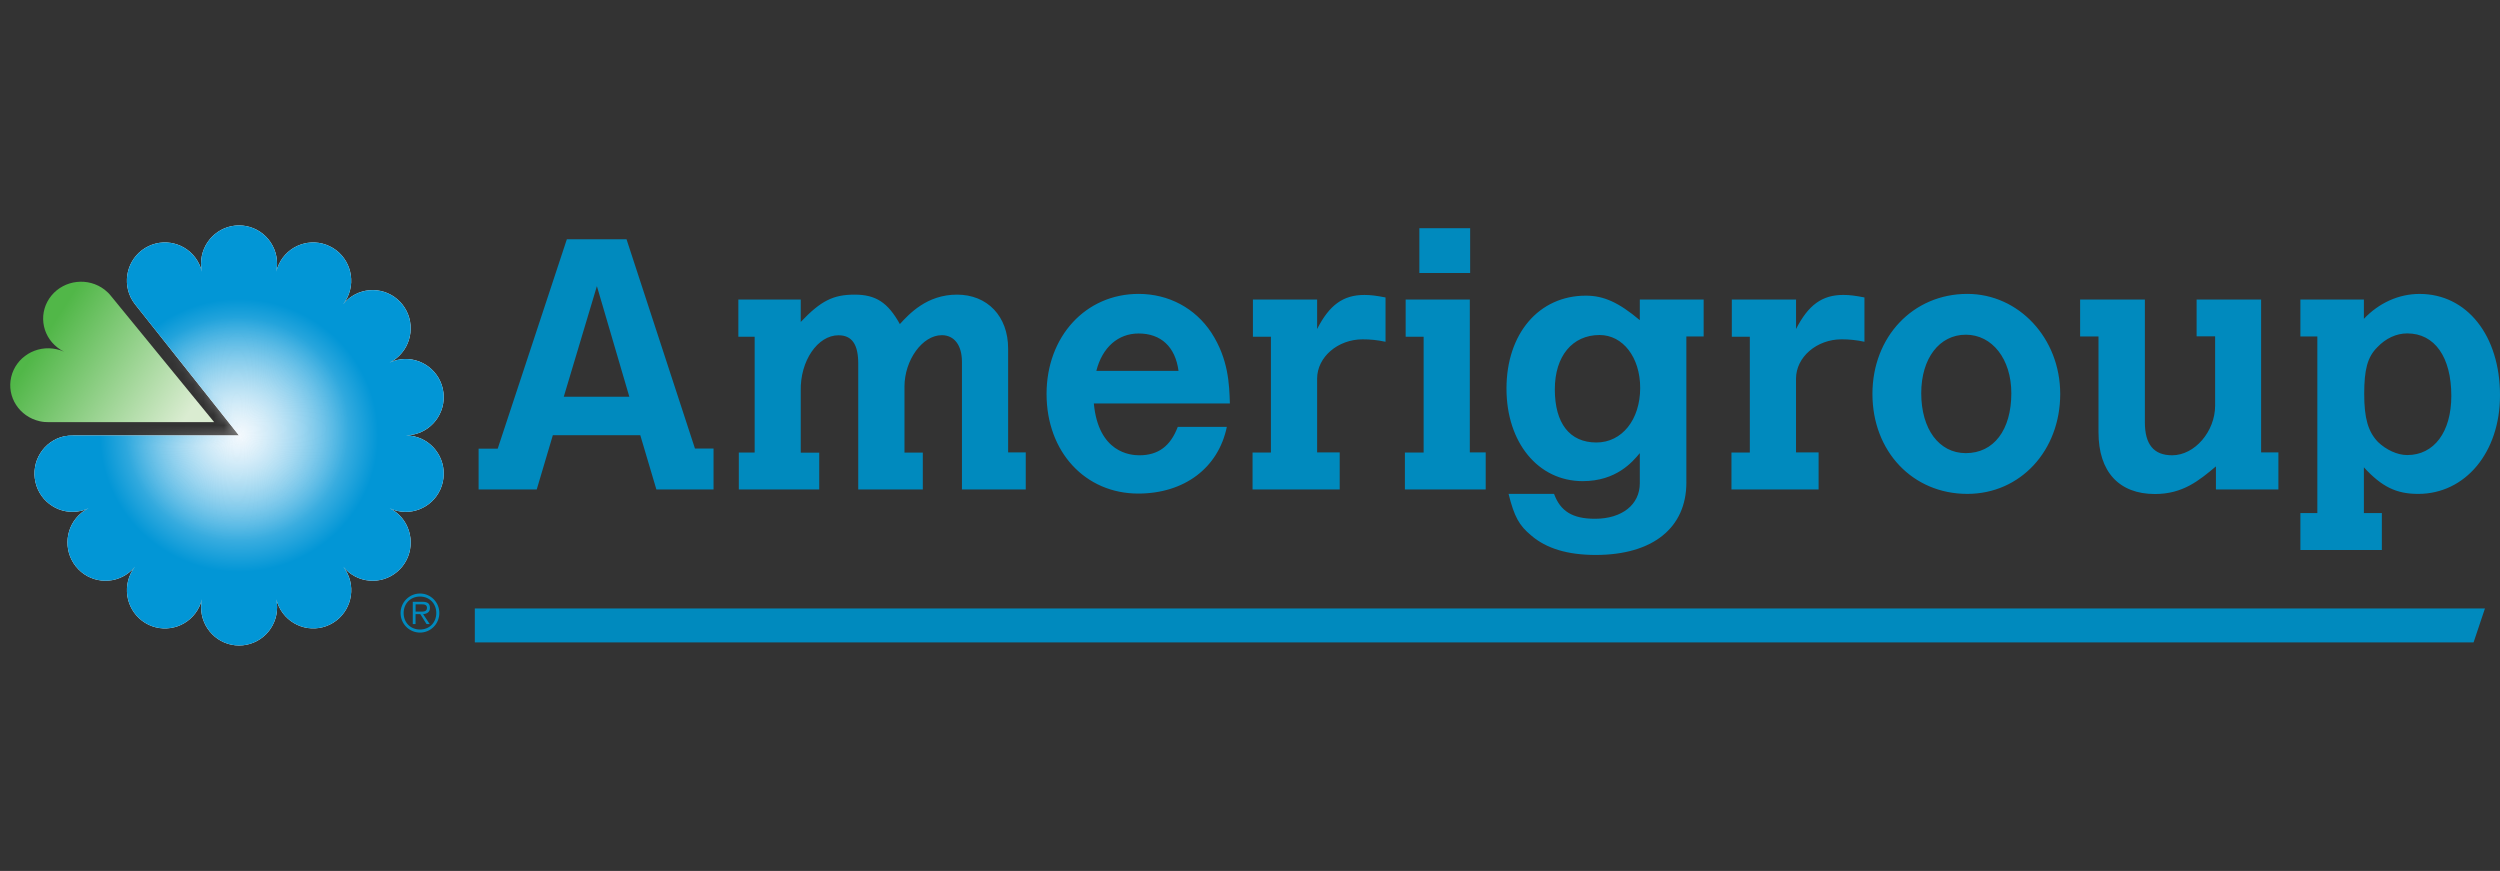
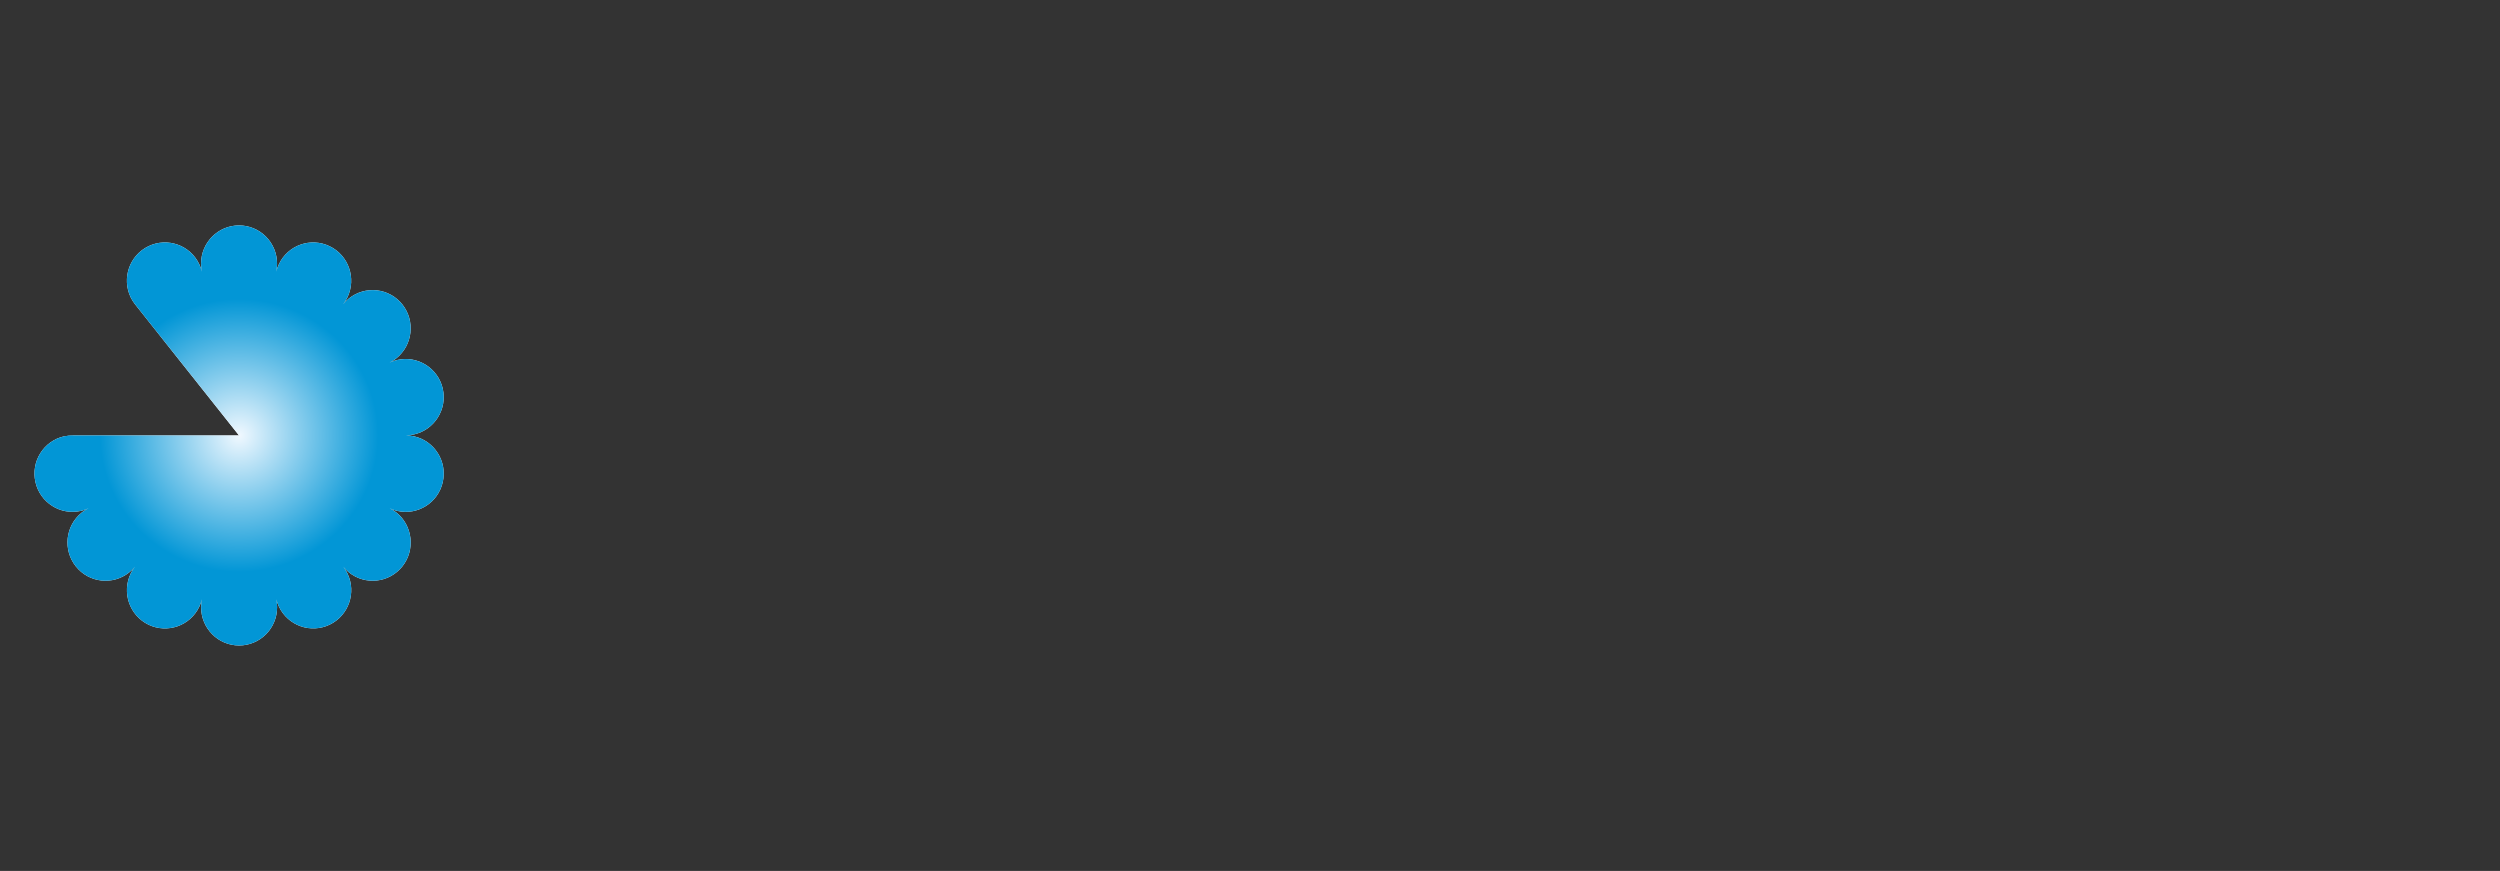
<svg xmlns="http://www.w3.org/2000/svg" xmlns:xlink="http://www.w3.org/1999/xlink" width="244px" height="85px" viewBox="0 0 244 85">
  <rect x="0" y="0" width="244" height="85" fill="#333333" stroke="none" />
  <title>Artboard</title>
  <defs>
    <linearGradient x1="97.112%" y1="73.727%" x2="19.449%" y2="38.384%" id="linearGradient-1">
      <stop stop-color="#DAECD1" offset="0%" />
      <stop stop-color="#51B748" offset="100%" />
    </linearGradient>
    <radialGradient cx="50%" cy="50%" fx="50%" fy="50%" r="33.326%" gradientTransform="translate(0.5,0.5),scale(1,0.974),translate(-0.5,-0.5)" id="radialGradient-2">
      <stop stop-color="#F0F8FF" offset="0%" />
      <stop stop-color="#0296D6" offset="100%" />
    </radialGradient>
-     <path d="M3.776,20.503 L19.967,20.503 L9.807,7.688 C9.645,7.479 9.504,7.252 9.387,7.014 C8.498,5.156 9.275,2.926 11.122,2.032 C12.97,1.138 15.188,1.919 16.077,3.777 C16.189,4.01 16.275,4.255 16.336,4.507 C16.286,4.253 16.26,3.994 16.258,3.734 C16.257,1.674 17.917,0.002 19.966,-4.0486653e-16 C20.951,-4.0486653e-16 21.895,0.394 22.591,1.094 C23.287,1.794 23.678,2.744 23.677,3.734 C23.677,3.993 23.653,4.251 23.602,4.504 C23.662,4.252 23.749,4.009 23.862,3.777 C24.75,1.917 26.966,1.139 28.813,2.034 C30.659,2.927 31.436,5.157 30.548,7.014 C30.432,7.253 30.291,7.479 30.128,7.688 C30.295,7.484 30.484,7.3 30.692,7.129 C31.461,6.511 32.443,6.226 33.422,6.337 C34.4,6.448 35.295,6.945 35.909,7.719 C37.187,9.332 36.922,11.682 35.324,12.964 C35.116,13.132 34.894,13.273 34.666,13.387 C34.908,13.281 35.144,13.195 35.401,13.134 C37.4,12.676 39.391,13.937 39.85,15.93 C40.31,17.924 39.055,19.938 37.06,20.394 C36.794,20.459 36.538,20.485 36.279,20.491 C36.542,20.496 36.804,20.528 37.06,20.588 C39.058,21.048 40.308,23.05 39.85,25.059 C39.393,27.068 37.402,28.324 35.404,27.865 C35.152,27.804 34.907,27.718 34.671,27.609 C34.896,27.719 35.119,27.865 35.327,28.026 C36.925,29.316 37.186,31.662 35.912,33.275 C35.298,34.049 34.403,34.547 33.425,34.658 C32.446,34.768 31.464,34.484 30.694,33.866 C30.491,33.703 30.306,33.519 30.141,33.316 C30.299,33.519 30.434,33.742 30.553,33.985 C31.44,35.842 30.664,38.07 28.818,38.964 C26.973,39.856 24.757,39.077 23.867,37.223 C23.751,36.985 23.668,36.742 23.605,36.496 C23.658,36.75 23.684,37.008 23.682,37.267 C23.683,38.257 23.292,39.206 22.596,39.907 C21.9,40.607 20.955,41 19.971,41 C17.922,40.998 16.262,39.327 16.263,37.267 C16.263,37.003 16.287,36.744 16.34,36.496 C16.278,36.747 16.192,36.986 16.082,37.223 C15.193,39.081 12.975,39.857 11.125,38.968 C9.278,38.068 8.502,35.844 9.39,33.984 C9.507,33.744 9.648,33.516 9.811,33.305 C9.645,33.512 9.458,33.699 9.247,33.865 C7.645,35.153 5.311,34.886 4.032,33.274 C2.753,31.662 3.013,29.316 4.615,28.025 C4.823,27.867 5.043,27.719 5.273,27.608 C5.036,27.717 4.79,27.803 4.537,27.863 C2.539,28.32 0.551,27.063 0.095,25.055 C-0.364,23.047 0.887,21.04 2.884,20.587 C3.186,20.518 3.488,20.485 3.779,20.49 L3.776,20.503 Z" id="path-3" />
    <radialGradient cx="50%" cy="50%" fx="50%" fy="50%" r="50%" gradientTransform="translate(0.5,0.5),scale(1,0.995),translate(-0.5,-0.5)" id="radialGradient-5">
      <stop stop-color="#FAFAFA" stop-opacity="0.468" offset="0%" />
      <stop stop-color="#FFFFFF" stop-opacity="0" offset="100%" />
    </radialGradient>
  </defs>
  <g id="Artboard" stroke="none" stroke-width="1" fill="none" fill-rule="evenodd">
    <g id="amerigroup_logo_no_lockup-(1)" transform="translate(1, 22)">
-       <path d="M54.331,1.355 L60.15,1.355 L66.828,21.777 L68.641,21.777 L68.641,25.771 L63.063,25.771 L61.492,20.476 L52.957,20.476 L51.385,25.771 L45.712,25.771 L45.712,21.79 L47.576,21.79 L54.319,1.369 L54.331,1.355 Z M57.257,5.926 L54.023,16.724 L60.424,16.724 L57.257,5.926 L57.257,5.926 Z M77.152,9.422 C79.117,7.355 80.317,6.756 82.419,6.756 C84.474,6.756 85.656,7.52 86.826,9.63 C87.723,8.657 89.442,6.756 92.405,6.756 C95.368,6.756 97.393,8.868 97.393,12.016 L97.393,22.157 L99.114,22.157 L99.114,25.771 L92.886,25.771 L92.886,13.312 C92.886,11.687 92.128,10.713 90.922,10.713 C89.03,10.713 87.277,13.137 87.277,15.736 L87.277,22.171 L89.066,22.171 L89.066,25.771 L82.765,25.771 L82.765,13.494 C82.765,11.622 82.161,10.723 80.836,10.723 C78.805,10.723 77.083,13.222 77.153,16.161 L77.153,22.181 L78.957,22.181 L78.957,25.771 L71.109,25.771 L71.109,22.17 L72.654,22.17 L72.654,10.865 L71.063,10.865 L71.063,7.236 L77.153,7.236 L77.153,9.422 M118.738,19.664 C117.912,23.681 114.567,26.172 110.096,26.172 C104.934,26.172 101.144,22.125 101.144,16.448 C101.144,10.839 104.964,6.684 110.129,6.684 C113.055,6.684 115.639,8.067 117.223,10.458 C118.907,13.052 118.976,15.514 119.036,17.379 L105.759,17.379 C106.206,22.193 109.337,22.436 110.199,22.436 C112.021,22.436 113.227,21.57 113.95,19.664 L118.738,19.664 L118.738,19.664 Z M114.023,14.194 C113.711,11.84 112.303,10.548 110.13,10.548 C108.133,10.548 106.586,11.894 106.003,14.194 L114.023,14.194 Z M127.551,10.112 C128.754,7.758 130.097,6.787 132.163,6.787 C132.783,6.787 133.332,6.857 134.228,7.032 L134.228,11.357 C133.403,11.184 132.748,11.119 131.991,11.119 C129.58,11.119 127.551,12.845 127.551,14.958 L127.551,22.157 L129.755,22.157 L129.755,25.771 L121.25,25.771 L121.25,22.17 L123.041,22.17 L123.041,10.865 L121.284,10.865 L121.284,7.236 L127.551,7.236 L127.551,10.111 M136.192,7.236 L142.454,7.236 L142.454,22.156 L144.004,22.156 L144.004,25.771 L136.118,25.771 L136.118,22.17 L137.946,22.17 L137.946,10.865 L136.193,10.865 L136.193,7.236 L136.192,7.236 Z M137.53,4.647 L142.487,4.647 L142.487,0.271 L137.53,0.271 L137.53,4.647 Z M159.047,22.224 C158.324,23.093 156.75,24.959 153.47,24.959 C149.118,24.959 146.033,21.187 146.033,15.928 C146.033,10.561 149.198,6.856 153.779,6.856 C155.532,6.856 156.978,7.517 159.045,9.246 L159.045,7.236 L165.275,7.236 L165.275,10.839 L163.589,10.839 L163.589,25.103 C163.589,29.534 160.285,32.163 154.739,32.163 C152.019,32.163 149.922,31.537 148.443,30.26 C147.271,29.288 146.791,28.437 146.237,26.204 L150.677,26.204 C151.297,27.906 152.491,28.632 154.672,28.632 C157.321,28.632 159.045,27.243 159.045,25.167 L159.045,22.226 L159.047,22.224 Z M150.75,15.994 C150.75,19.315 152.194,21.187 154.812,21.187 C157.294,21.187 159.082,18.971 159.082,15.857 C159.082,12.879 157.394,10.697 155.12,10.697 C152.46,10.697 150.751,12.763 150.751,15.994 L150.751,15.994 L150.75,15.994 Z M174.294,10.111 C175.498,7.757 176.839,6.785 178.906,6.785 C179.525,6.785 180.076,6.856 180.97,7.031 L180.97,11.356 C180.236,11.195 179.487,11.115 178.735,11.118 C176.322,11.118 174.292,12.844 174.292,14.956 L174.292,22.156 L176.495,22.156 L176.495,25.771 L167.991,25.771 L167.991,22.17 L169.783,22.17 L169.783,10.865 L168.025,10.865 L168.025,7.236 L174.294,7.236 L174.294,10.111 M200.077,16.448 C200.077,21.986 196.189,26.203 191.01,26.203 C185.672,26.203 181.75,22.05 181.75,16.448 C181.75,10.871 185.712,6.684 191.01,6.684 C196.036,6.684 200.077,11.012 200.077,16.448 Z M186.513,16.375 C186.513,19.87 188.242,22.226 190.865,22.226 C193.583,22.226 195.306,19.977 195.306,16.375 C195.306,13.052 193.446,10.667 190.865,10.667 C188.284,10.667 186.513,12.976 186.513,16.375 L186.513,16.375 Z M202.036,7.236 L208.339,7.236 L208.339,19.215 C208.339,21.362 209.201,22.436 210.999,22.436 C213.203,22.436 215.197,20.116 215.197,17.574 L215.197,10.827 L213.389,10.827 L213.389,7.236 L219.685,7.236 L219.685,22.156 L221.372,22.156 L221.372,25.771 L215.275,25.771 L215.275,23.52 C213.627,24.903 212.043,26.216 209.323,26.216 C205.811,26.216 203.814,24.038 203.814,20.199 L203.814,10.839 L202.021,10.839 L202.021,7.236 M229.715,9.118 C231.19,7.562 233.121,6.687 235.152,6.687 C239.765,6.687 243,10.737 243,16.586 C243,22.157 239.615,26.204 235.014,26.204 C232.881,26.204 231.468,25.515 229.716,23.612 L229.716,28.074 L231.469,28.074 L231.469,31.681 L223.518,31.681 L223.518,28.074 L225.172,28.074 L225.172,10.84 L223.518,10.84 L223.518,7.236 L229.716,7.236 L229.716,9.118 L229.715,9.118 Z M231.023,11.893 C230.056,12.857 229.747,14.081 229.747,16.461 C229.747,18.813 230.127,20.13 231.086,21.133 C231.879,21.899 232.98,22.414 233.945,22.414 C236.563,22.414 238.249,20.168 238.249,16.636 C238.249,12.858 236.633,10.54 233.945,10.54 C232.879,10.54 231.844,11.026 231.022,11.894 L231.022,11.894 L231.023,11.893 Z M39.562,37.691 L39.562,36.983 L40.166,36.983 C40.432,36.983 40.674,37.021 40.674,37.329 C40.674,37.737 40.255,37.694 39.952,37.694 L39.573,37.694 L39.562,37.691 Z M39.562,37.942 L40.025,37.942 L40.629,38.907 L40.94,38.907 L40.297,37.942 C40.66,37.908 40.962,37.754 40.962,37.334 C40.962,36.942 40.781,36.733 40.212,36.733 L39.287,36.733 L39.287,38.907 L39.559,38.907 L39.559,37.942 L39.562,37.942 Z M39.991,39.741 C41.037,39.741 41.879,38.885 41.879,37.832 C41.879,36.78 41.038,35.927 39.991,35.927 C38.945,35.929 38.097,36.781 38.095,37.832 C38.095,38.885 38.944,39.739 39.991,39.741 L39.991,39.741 Z M39.991,39.442 C39.069,39.442 38.395,38.768 38.395,37.831 C38.395,36.904 39.067,36.223 39.991,36.223 C40.915,36.223 41.582,36.904 41.582,37.831 C41.582,38.767 40.91,39.442 39.991,39.442 L39.991,39.442 Z" id="Shape" fill="#008ABE" fill-rule="nonzero" />
-       <polyline id="Path" fill="#008ABE" fill-rule="nonzero" points="45.342 37.387 45.342 40.7 240.42 40.7 241.53 37.387 45.342 37.387" />
      <g id="B-link" transform="translate(-0, 5.496)" fill="url(#linearGradient-1)" fill-rule="nonzero">
-         <path d="M2.877,13.616 C0.885,13.17 -0.363,11.238 0.094,9.299 C0.551,7.36 2.529,6.143 4.521,6.588 C4.774,6.642 5.021,6.723 5.256,6.831 C5.026,6.718 4.807,6.581 4.605,6.422 C3.007,5.179 2.743,2.909 4.018,1.356 C5.294,-0.196 7.617,-0.455 9.217,0.782 C9.459,0.972 9.674,1.184 9.852,1.417 L19.904,13.706 L3.778,13.706 C3.481,13.711 3.179,13.685 2.878,13.616 L2.878,13.616 L2.877,13.616 Z" id="B" />
-       </g>
+         </g>
      <g id="Group" transform="translate(2.364, 0)">
        <path d="M2.88,20.6 C3.183,20.531 3.485,20.498 3.775,20.503 L19.967,20.503 L9.807,7.688 C9.645,7.479 9.504,7.252 9.387,7.014 C8.498,5.156 9.275,2.926 11.122,2.032 C12.97,1.138 15.188,1.919 16.077,3.777 C16.189,4.01 16.275,4.255 16.336,4.507 C16.286,4.253 16.26,3.994 16.258,3.734 C16.257,1.674 17.917,0.002 19.966,-4.0486653e-16 C20.951,-4.0486653e-16 21.895,0.394 22.591,1.094 C23.287,1.794 23.678,2.744 23.677,3.734 C23.677,3.993 23.653,4.251 23.602,4.504 C23.662,4.252 23.749,4.009 23.862,3.777 C24.75,1.917 26.966,1.139 28.813,2.034 C30.659,2.927 31.436,5.157 30.548,7.014 C30.432,7.253 30.291,7.479 30.128,7.688 C30.295,7.484 30.484,7.3 30.692,7.129 C31.461,6.511 32.443,6.226 33.422,6.337 C34.4,6.448 35.295,6.945 35.909,7.719 C37.187,9.332 36.922,11.682 35.324,12.964 C35.116,13.132 34.894,13.273 34.666,13.387 C34.908,13.281 35.144,13.195 35.401,13.134 C37.4,12.676 39.391,13.937 39.85,15.93 C40.31,17.924 39.055,19.938 37.06,20.394 C36.794,20.459 36.538,20.485 36.279,20.491 C36.542,20.496 36.804,20.528 37.06,20.588 C39.058,21.048 40.308,23.05 39.85,25.059 C39.393,27.068 37.402,28.324 35.404,27.865 C35.152,27.804 34.907,27.718 34.671,27.609 C34.896,27.719 35.119,27.865 35.327,28.026 C36.925,29.316 37.186,31.662 35.912,33.275 C35.298,34.049 34.403,34.547 33.425,34.658 C32.446,34.768 31.464,34.484 30.694,33.866 C30.491,33.703 30.306,33.519 30.141,33.316 C30.299,33.519 30.434,33.742 30.553,33.985 C31.44,35.842 30.664,38.07 28.818,38.964 C26.973,39.856 24.757,39.077 23.867,37.223 C23.751,36.985 23.668,36.742 23.605,36.496 C23.658,36.75 23.684,37.008 23.682,37.267 C23.683,38.257 23.292,39.206 22.596,39.907 C21.9,40.607 20.955,41 19.971,41 C17.922,40.998 16.262,39.327 16.263,37.267 C16.263,37.003 16.287,36.744 16.34,36.496 C16.278,36.747 16.192,36.986 16.082,37.223 C15.193,39.081 12.975,39.857 11.125,38.968 C9.278,38.068 8.502,35.844 9.39,33.984 C9.507,33.744 9.648,33.516 9.811,33.305 C9.645,33.512 9.458,33.699 9.247,33.865 C7.645,35.153 5.311,34.886 4.032,33.274 C2.753,31.662 3.013,29.316 4.615,28.025 C4.823,27.867 5.043,27.719 5.273,27.608 C5.036,27.717 4.79,27.803 4.537,27.863 C2.539,28.32 0.551,27.063 0.095,25.055 C-0.364,23.047 0.887,21.04 2.884,20.587 L2.884,20.587 L2.88,20.6 Z" id="Path" fill="#FFFFFF" fill-rule="nonzero" />
        <g id="D-link" fill="url(#radialGradient-2)" fill-rule="nonzero">
          <path d="M3.776,20.503 L19.967,20.503 L9.807,7.688 C9.645,7.479 9.504,7.252 9.387,7.014 C8.498,5.156 9.275,2.926 11.122,2.032 C12.97,1.138 15.188,1.919 16.077,3.777 C16.189,4.01 16.275,4.255 16.336,4.507 C16.286,4.253 16.26,3.994 16.258,3.734 C16.257,1.674 17.917,0.002 19.966,-4.0486653e-16 C20.951,-4.0486653e-16 21.895,0.394 22.591,1.094 C23.287,1.794 23.678,2.744 23.677,3.734 C23.677,3.993 23.653,4.251 23.602,4.504 C23.662,4.252 23.749,4.009 23.862,3.777 C24.75,1.917 26.966,1.139 28.813,2.034 C30.659,2.927 31.436,5.157 30.548,7.014 C30.432,7.253 30.291,7.479 30.128,7.688 C30.295,7.484 30.484,7.3 30.692,7.129 C31.461,6.511 32.443,6.226 33.422,6.337 C34.4,6.448 35.295,6.945 35.909,7.719 C37.187,9.332 36.922,11.682 35.324,12.964 C35.116,13.132 34.894,13.273 34.666,13.387 C34.908,13.281 35.144,13.195 35.401,13.134 C37.4,12.676 39.391,13.937 39.85,15.93 C40.31,17.924 39.055,19.938 37.06,20.394 C36.794,20.459 36.538,20.485 36.279,20.491 C36.542,20.496 36.804,20.528 37.06,20.588 C39.058,21.048 40.308,23.05 39.85,25.059 C39.393,27.068 37.402,28.324 35.404,27.865 C35.152,27.804 34.907,27.718 34.671,27.609 C34.896,27.719 35.119,27.865 35.327,28.026 C36.925,29.316 37.186,31.662 35.912,33.275 C35.298,34.049 34.403,34.547 33.425,34.658 C32.446,34.768 31.464,34.484 30.694,33.866 C30.491,33.703 30.306,33.519 30.141,33.316 C30.299,33.519 30.434,33.742 30.553,33.985 C31.44,35.842 30.664,38.07 28.818,38.964 C26.973,39.856 24.757,39.077 23.867,37.223 C23.751,36.985 23.668,36.742 23.605,36.496 C23.658,36.75 23.684,37.008 23.682,37.267 C23.683,38.257 23.292,39.206 22.596,39.907 C21.9,40.607 20.955,41 19.971,41 C17.922,40.998 16.262,39.327 16.263,37.267 C16.263,37.003 16.287,36.744 16.34,36.496 C16.278,36.747 16.192,36.986 16.082,37.223 C15.193,39.081 12.975,39.857 11.125,38.968 C9.278,38.068 8.502,35.844 9.39,33.984 C9.507,33.744 9.648,33.516 9.811,33.305 C9.645,33.512 9.458,33.699 9.247,33.865 C7.645,35.153 5.311,34.886 4.032,33.274 C2.753,31.662 3.013,29.316 4.615,28.025 C4.823,27.867 5.043,27.719 5.273,27.608 C5.036,27.717 4.79,27.803 4.537,27.863 C2.539,28.32 0.551,27.063 0.095,25.055 C-0.364,23.047 0.887,21.04 2.884,20.587 C3.186,20.518 3.488,20.485 3.779,20.49 L3.776,20.503 Z" id="D" />
        </g>
        <g id="Oval-Clipped">
          <mask id="mask-4" fill="white">
            <use xlink:href="#path-3" />
          </mask>
          <g id="path-3" />
-           <ellipse id="Oval" fill="url(#radialGradient-5)" fill-rule="nonzero" mask="url(#mask-4)" cx="19.742" cy="19.858" rx="10.919" ry="10.979" />
        </g>
      </g>
    </g>
  </g>
</svg>